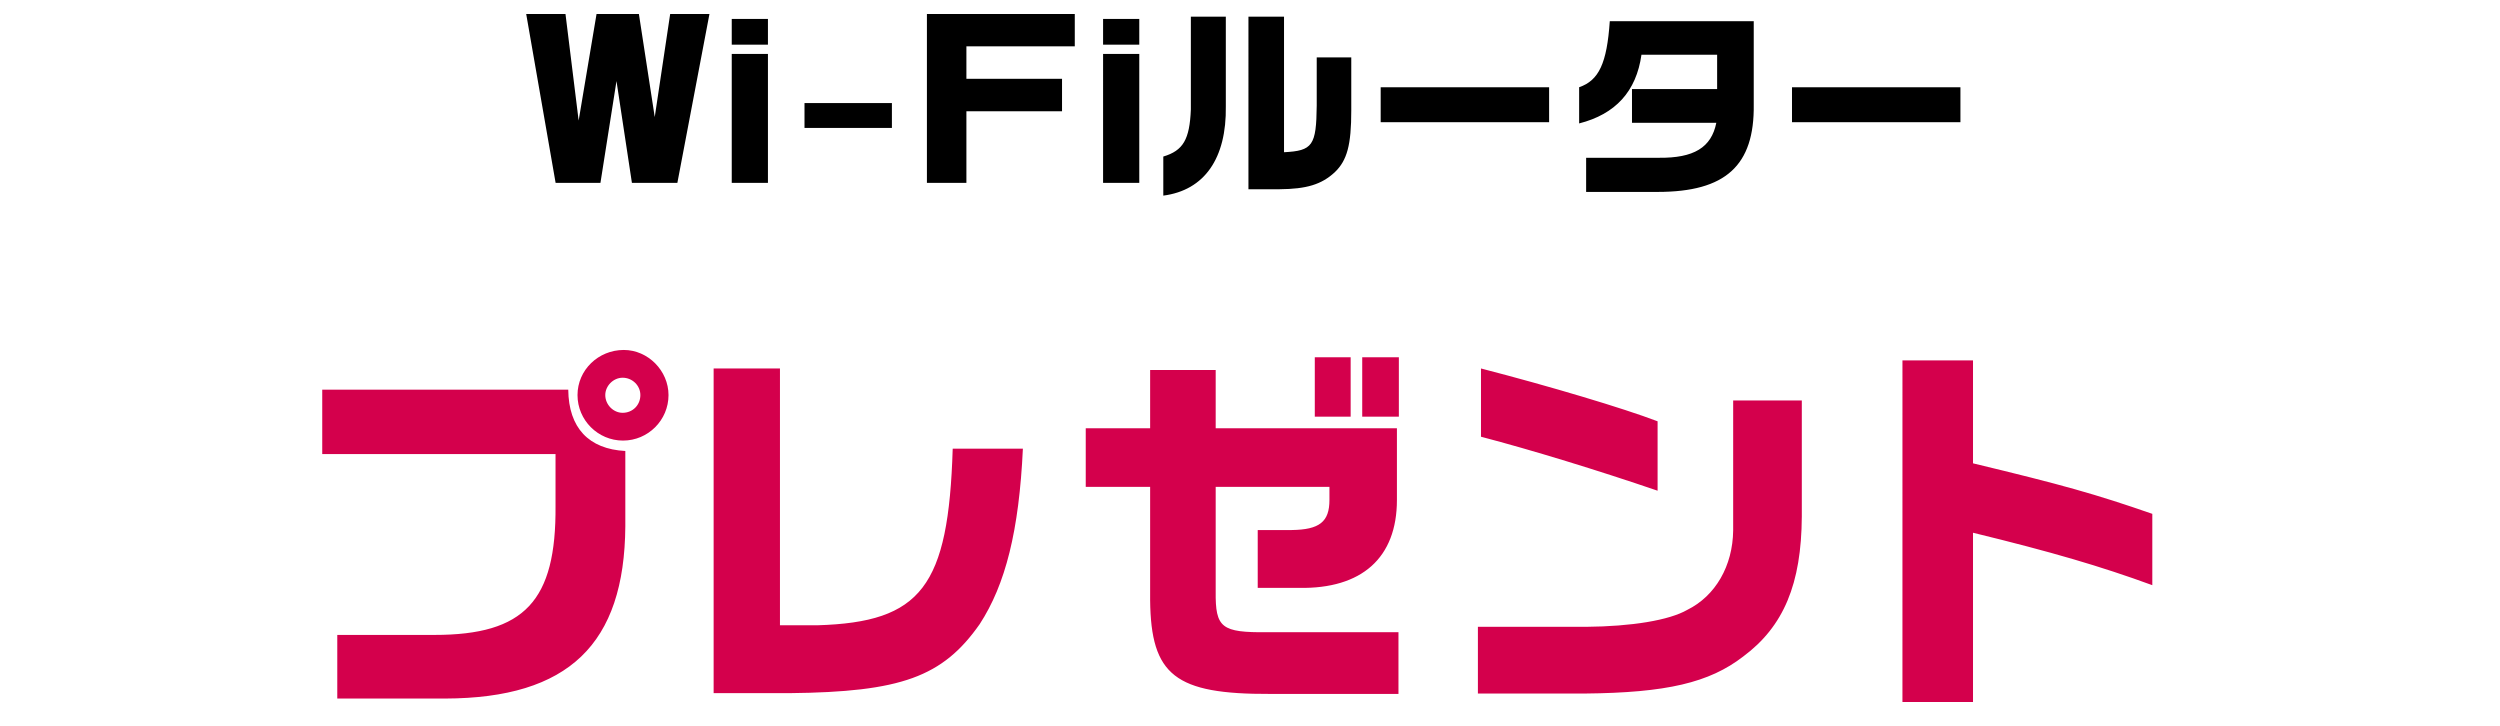
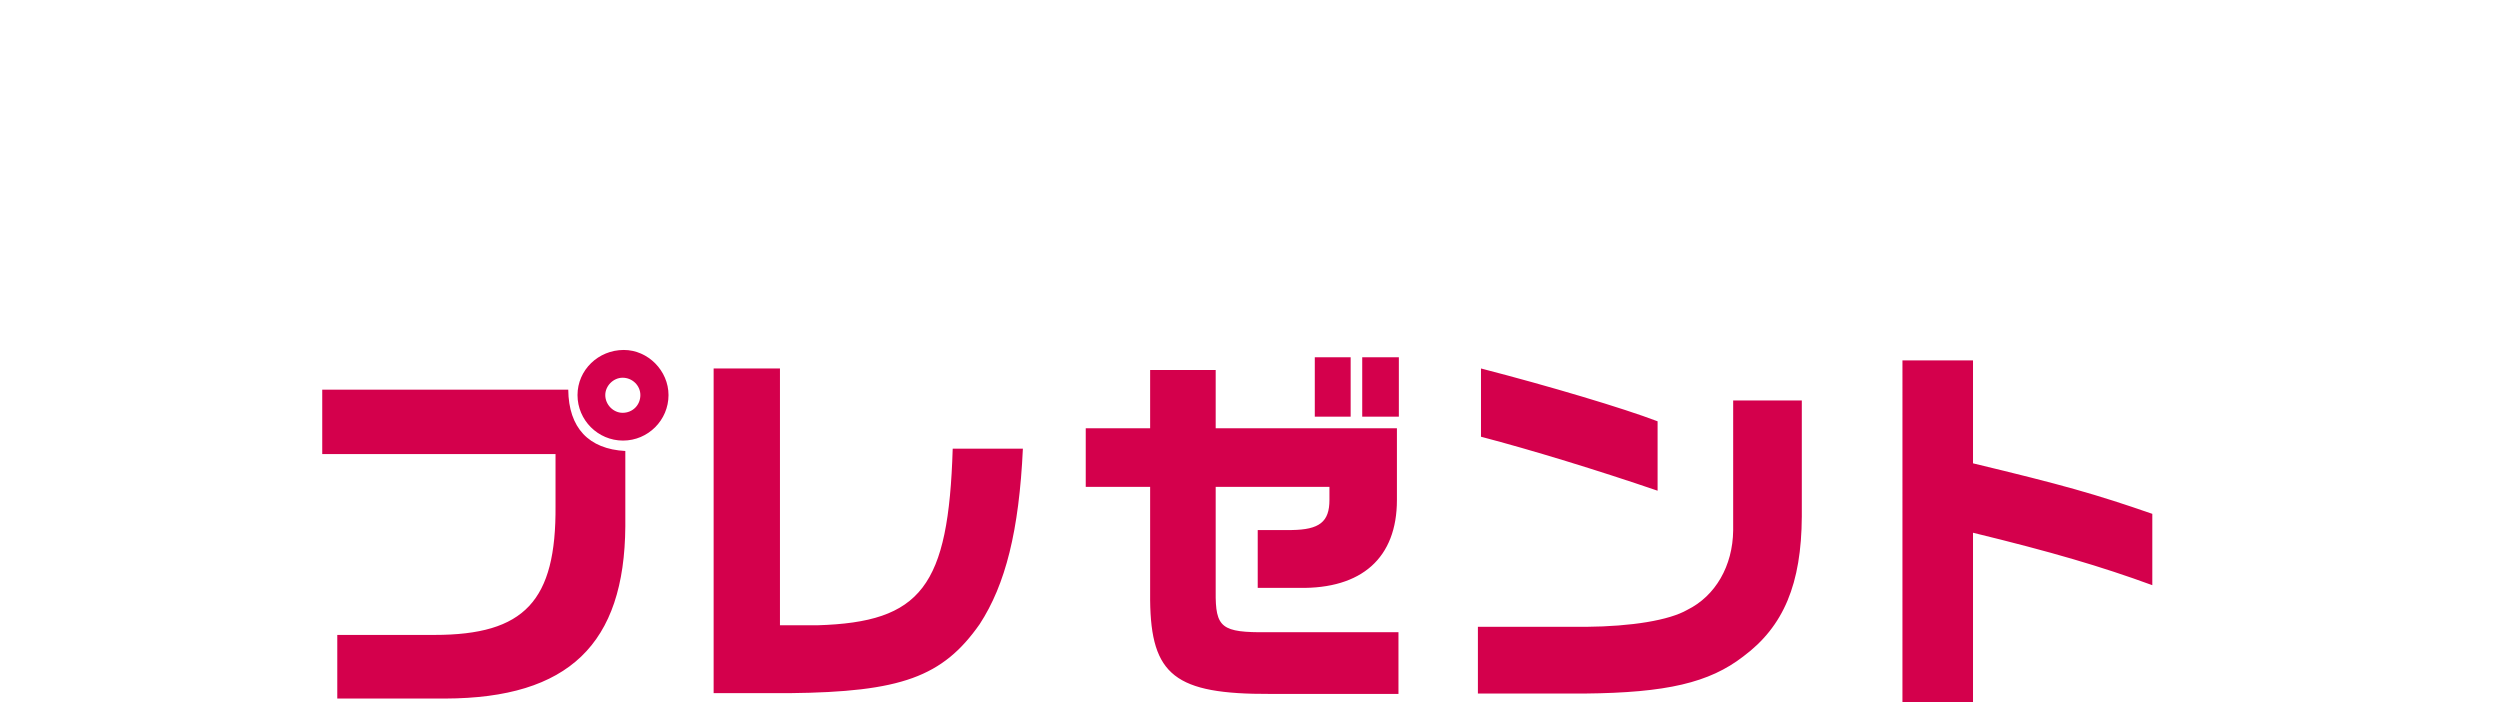
<svg xmlns="http://www.w3.org/2000/svg" width="389" height="113" fill="none">
-   <path fill="#000" d="M81.878 2.182h6.112l2.048 16.576 2.784-16.576h6.592l2.464 16.032 2.4-16.032h6.112l-4.992 26.272h-7.072l-2.4-15.84-2.496 15.84h-6.976zm31.981 26.272V8.39h5.632v20.064zm0-25.504h5.632v4h-5.632zm11.322 16.96v-3.872h13.6v3.872zm19.047 8.544V2.182h23.008v5.024h-16.864v5.056h14.88v5.056h-14.88v11.136zm27.412 0V8.39h5.632v20.064zm0-25.504h5.632v4h-5.632zm13.658-.352h5.44v13.92c.128 8.128-3.328 13.088-9.728 13.92v-6.08c3.104-.928 4.096-2.656 4.288-7.328zm8.96 26.848V2.598h5.536v21.088c4.448-.224 5.024-1.024 5.088-7.264V8.934h5.376v8.256c0 5.376-.64 7.776-2.592 9.632-2.048 1.888-4.384 2.592-8.576 2.624zm20.576-15.872h26.208v5.44h-26.208zm35.648-10.272h22.4v12.96c.128 9.504-4.384 13.6-14.944 13.6h-11.136V24.55h11.296c5.472.064 8.192-1.6 8.96-5.44h-13.12v-5.248h13.248V8.518H255.41c-.8 5.696-4.032 9.248-9.696 10.688v-5.632c3.072-1.056 4.32-3.712 4.768-10.272m28.352 10.272h26.208v5.44h-26.208z" />
  <path fill="#D4004C" d="M50.14 70.654v-10.02h38.28c.06 5.94 3.18 9.24 8.88 9.54v11.7c-.12 18.36-8.82 26.76-28.02 26.82h-16.8v-9.9H67.6c14.04 0 18.96-5.28 18.84-20.1v-8.04zm46.92-16.2c3.78 0 6.96 3.24 6.96 7.02 0 3.9-3.18 7.08-7.08 7.08s-7.08-3.18-7.08-7.08 3.24-7.02 7.2-7.02m-.18 4.32c-1.44 0-2.7 1.26-2.7 2.7 0 1.5 1.26 2.76 2.7 2.76 1.56 0 2.76-1.2 2.76-2.76 0-1.5-1.26-2.7-2.76-2.7m14.16-1.44h10.32v39.96h5.82c16.2-.48 20.4-6 21.06-27.48h10.92c-.6 12.78-2.7 21.12-6.72 27.3-5.76 8.22-12.24 10.56-29.58 10.74h-11.82zm57.9 9.3h10.02v-9.06h10.2v9.06h28.2v11.16c0 9-5.46 13.86-15.24 13.68h-6.42v-9h5.28c4.32-.06 5.88-1.26 5.88-4.68v-2.04h-17.7v16.26c-.06 5.7.9 6.42 8.04 6.36h20.4v9.6h-19.98c-14.76.06-18.54-2.88-18.66-14.58v-17.64h-10.02zm35.64-11.04h5.58v9.24h-5.58zm7.38 9.24v-9.24h5.7v9.24zm18.48 3.12v-10.62c10.68 2.76 22.14 6.18 27.48 8.22v10.8c-9.3-3.18-19.68-6.36-27.48-8.4m39.24-5.64h10.68v18.06c-.06 10.5-2.82 17.1-9.12 21.78-5.28 4.08-11.94 5.64-24.66 5.76h-16.62v-10.38h16.8c7.14-.06 12.96-1.02 15.78-2.64 4.38-2.16 7.08-6.84 7.14-12.36zm26.34-6.24H307v16.02c13.98 3.36 19.08 4.8 27.9 7.86v11.1c-8.04-2.94-15.6-5.16-27.9-8.16v26.34h-10.98z" />
</svg>